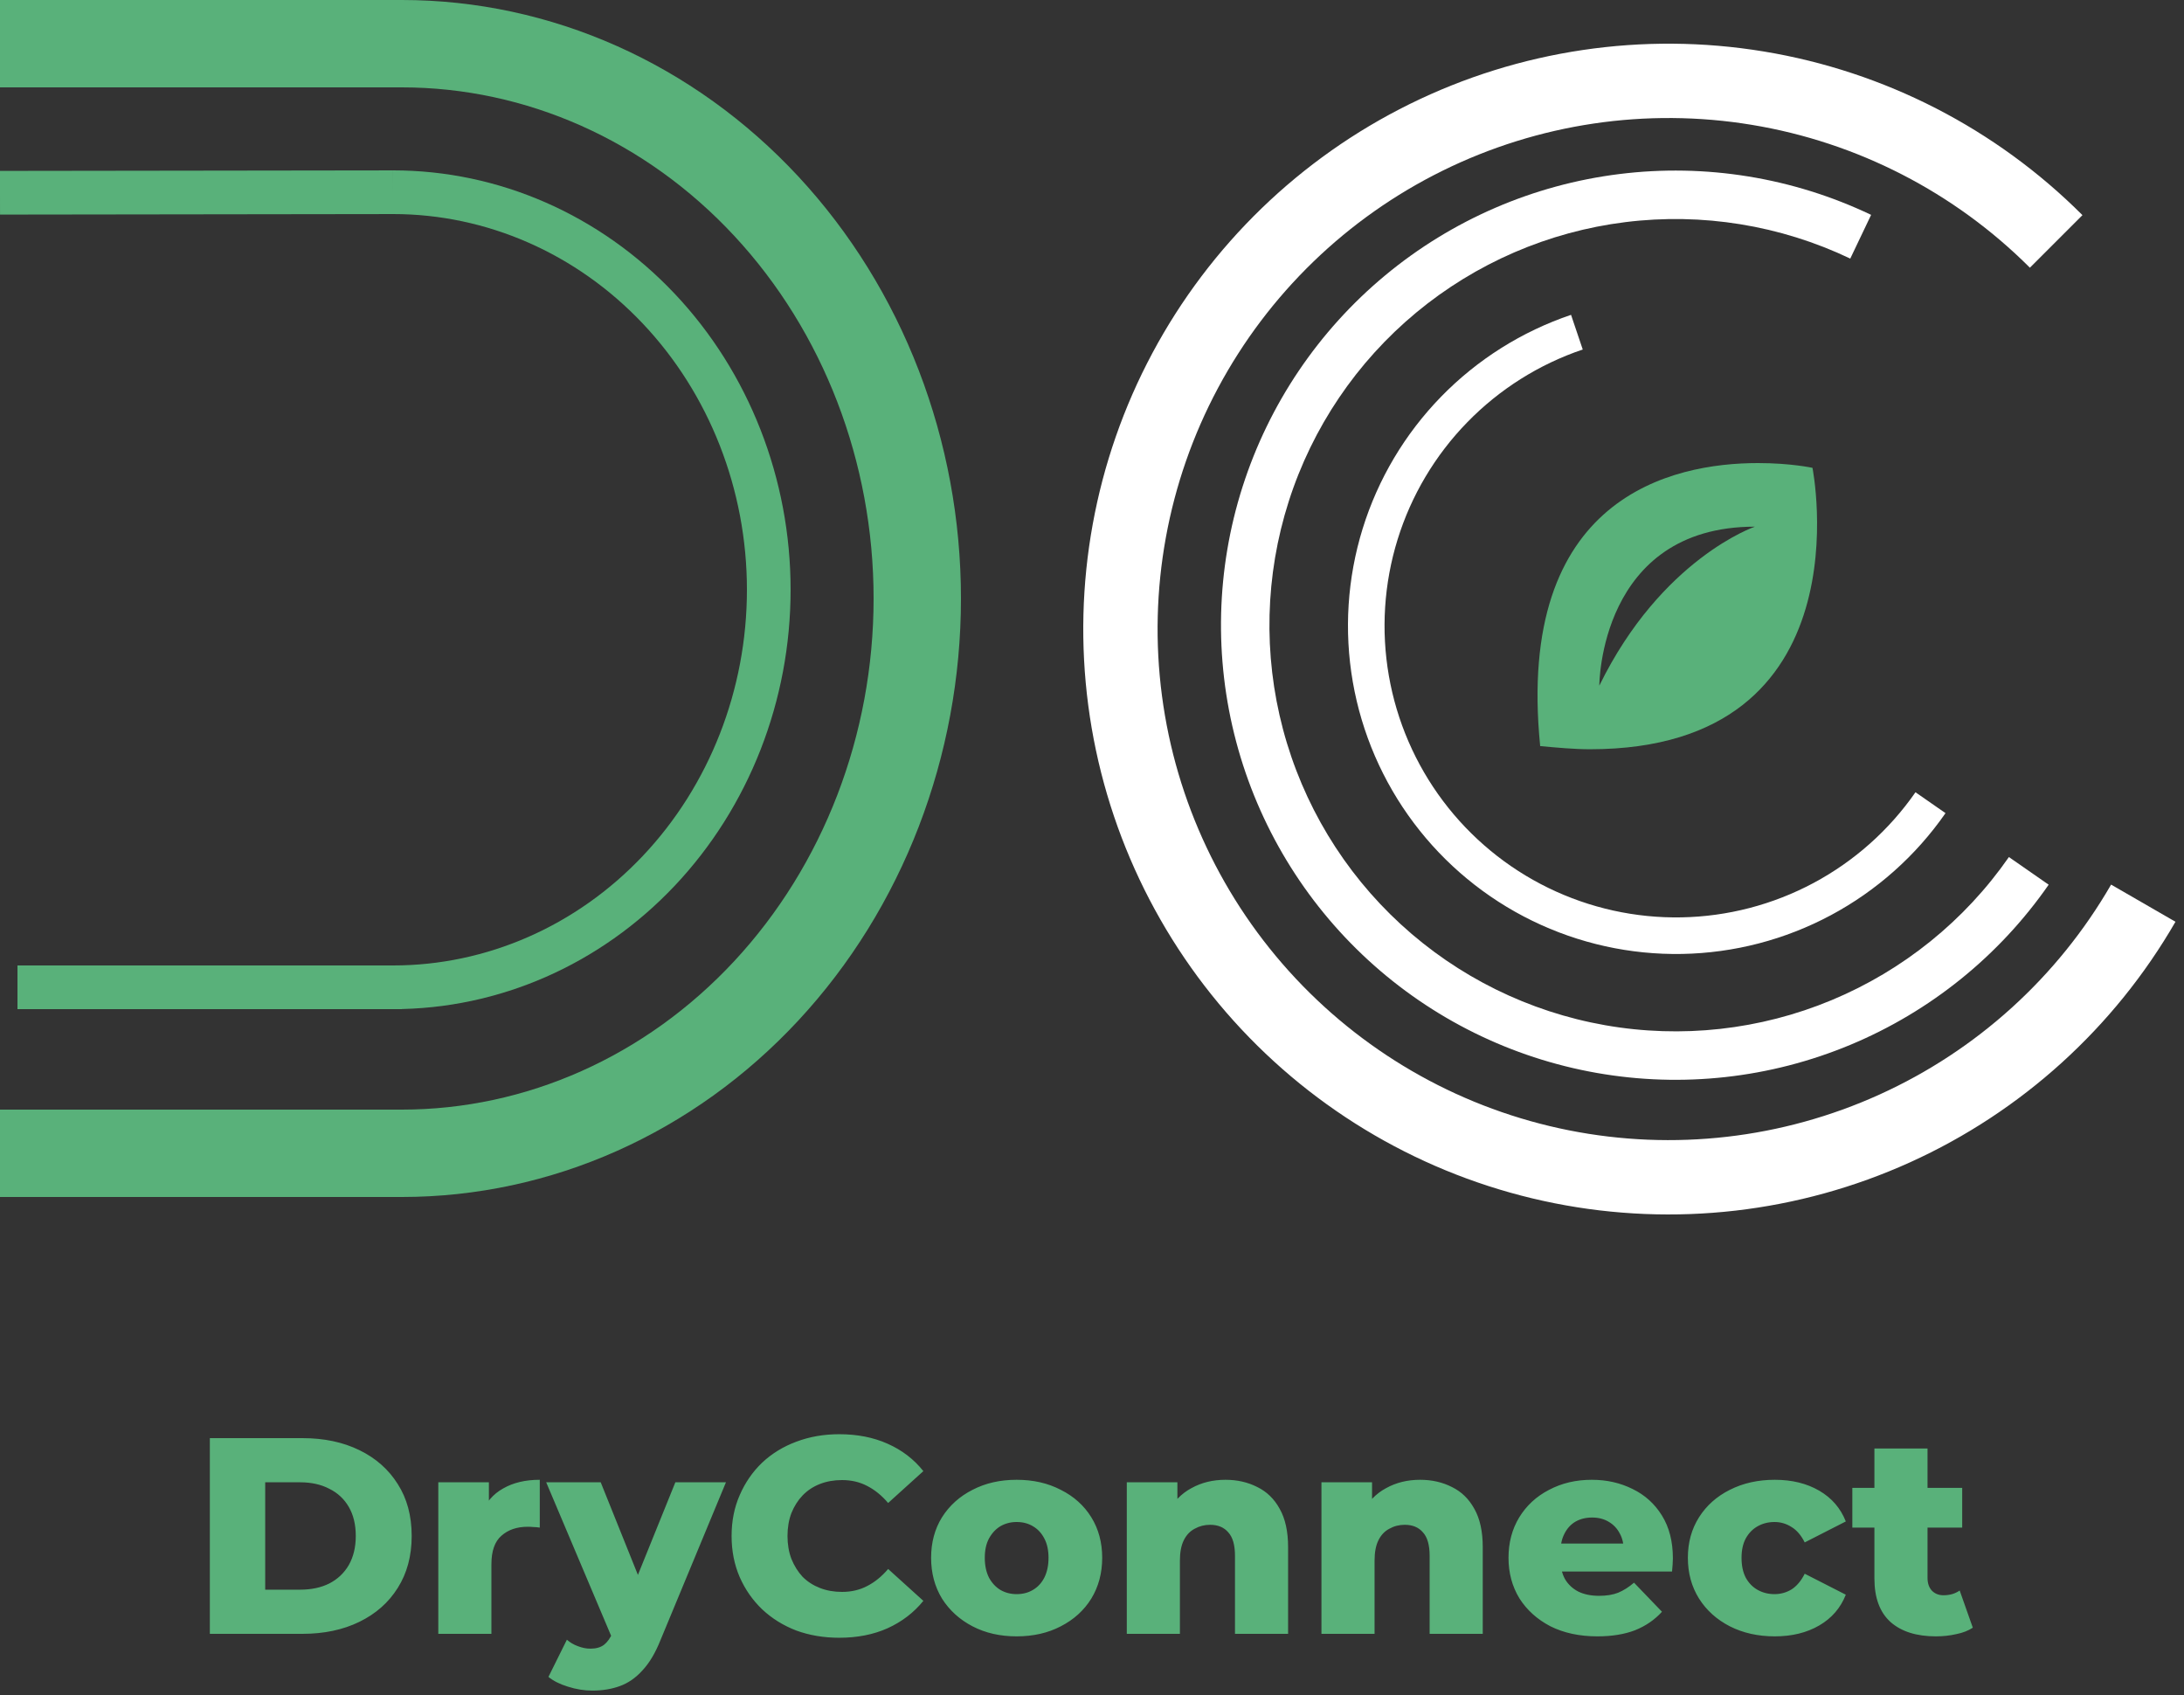
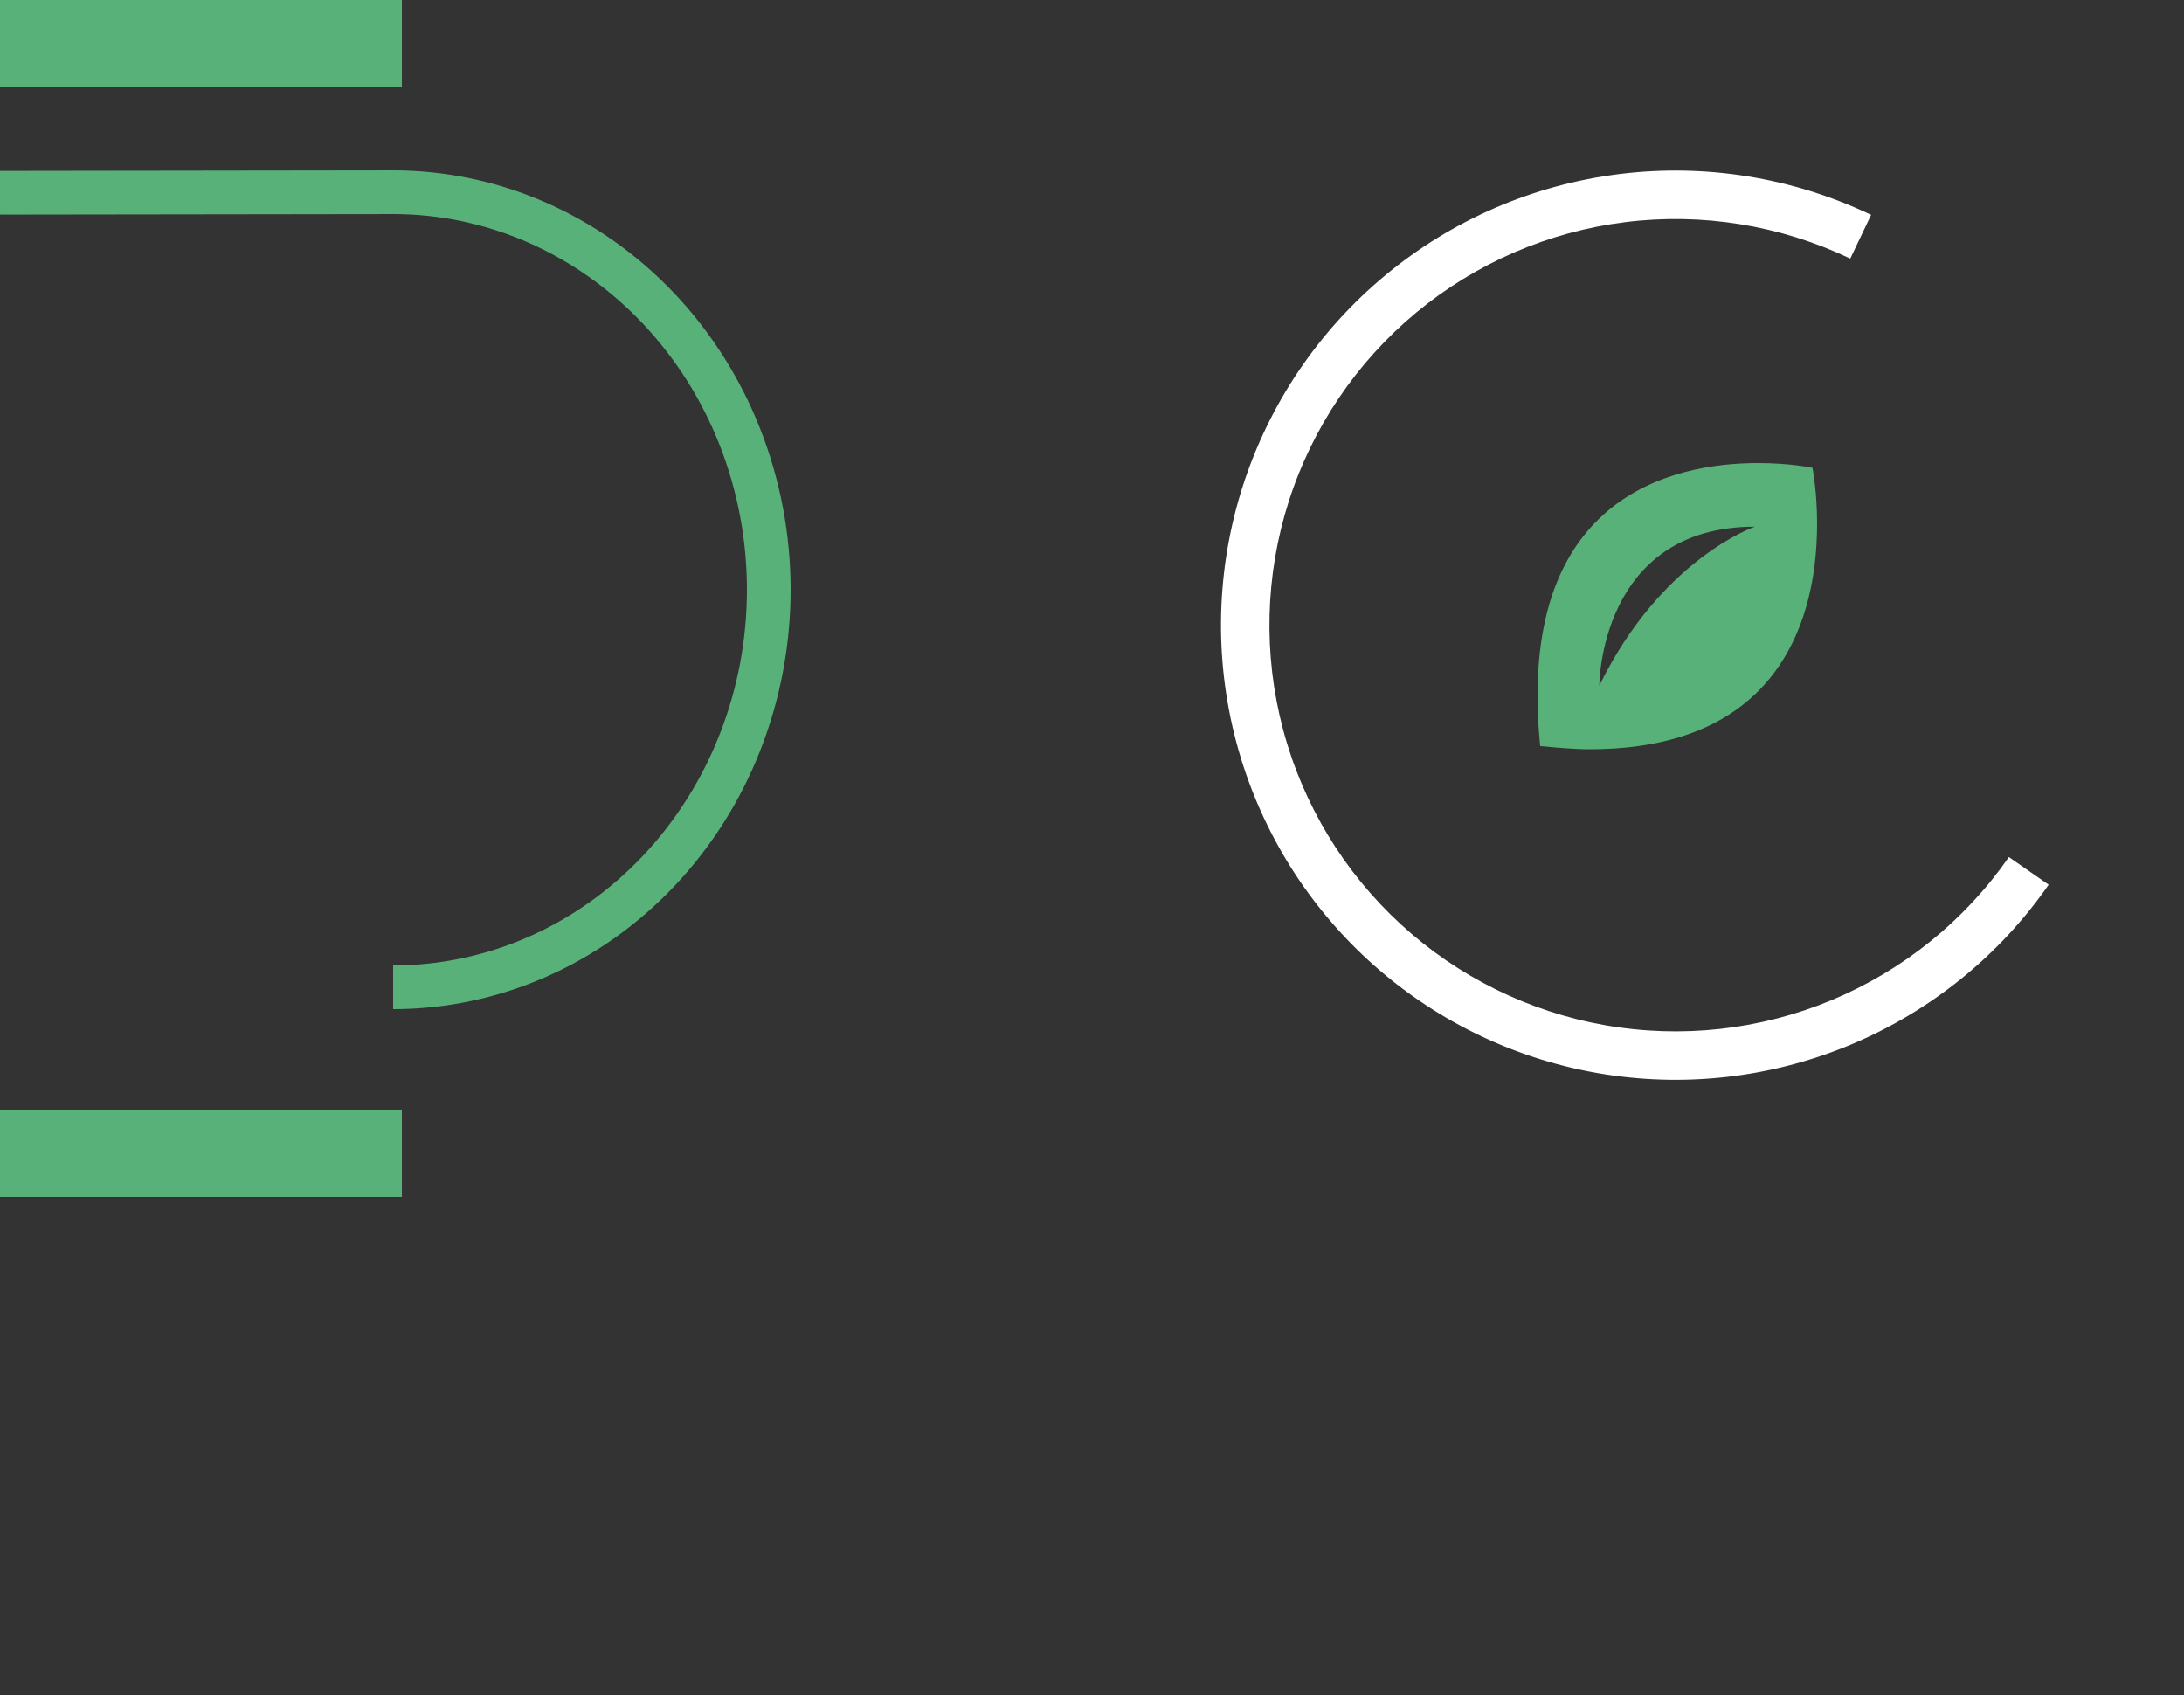
<svg xmlns="http://www.w3.org/2000/svg" width="250" height="194" viewBox="0 0 250 194" fill="none">
  <rect x="0" y="0" width="250" height="194" fill="#333333" stroke="none" />
-   <path d="M238.376 24.624C228.477 14.725 215.726 8.175 201.914 5.895C188.102 3.614 173.922 5.718 161.367 11.909C148.811 18.101 138.51 28.07 131.911 40.416C125.312 52.763 122.746 66.866 124.573 80.745C126.4 94.625 132.529 107.583 142.099 117.801C151.669 128.018 164.199 134.982 177.929 137.713C191.659 140.444 205.9 138.805 218.651 133.028C231.403 127.25 242.024 117.624 249.024 105.5L241.655 101.246C235.545 111.83 226.272 120.234 215.14 125.278C204.008 130.322 191.575 131.752 179.589 129.368C167.602 126.984 156.663 120.905 148.309 111.985C139.954 103.065 134.604 91.752 133.009 79.635C131.413 67.518 133.654 55.206 139.415 44.427C145.176 33.649 154.169 24.946 165.13 19.54C176.091 14.135 188.47 12.299 200.528 14.289C212.586 16.28 223.718 21.998 232.36 30.64L238.376 24.624Z" fill="white" />
  <path d="M234.509 101.258C228.842 109.412 220.959 115.774 211.792 119.591C202.625 123.409 192.557 124.523 182.777 122.801C172.998 121.08 163.914 116.595 156.601 109.877C149.287 103.158 144.048 94.487 141.503 84.887C138.958 75.287 139.213 65.16 142.238 55.7C145.263 46.241 150.932 37.846 158.574 31.506C166.217 25.165 175.515 21.145 185.369 19.92C195.223 18.695 205.222 20.316 214.185 24.592L211.798 29.597C203.79 25.777 194.857 24.329 186.053 25.423C177.249 26.518 168.943 30.11 162.114 35.774C155.286 41.438 150.222 48.939 147.519 57.39C144.817 65.841 144.589 74.89 146.862 83.466C149.136 92.043 153.817 99.79 160.351 105.793C166.885 111.795 175 115.802 183.738 117.34C192.476 118.878 201.47 117.883 209.66 114.472C217.85 111.061 224.893 105.378 229.957 98.093L234.509 101.258Z" fill="white" />
-   <path d="M222.701 93.067C219.309 97.947 214.809 101.952 209.569 104.753C204.329 107.555 198.499 109.073 192.558 109.183C186.618 109.293 180.735 107.991 175.395 105.386C170.054 102.78 165.408 98.945 161.838 94.194C158.267 89.444 155.875 83.914 154.856 78.059C153.838 72.205 154.223 66.192 155.979 60.515C157.736 54.838 160.814 49.659 164.961 45.404C169.108 41.148 174.206 37.938 179.835 36.035L181.175 40.002C176.174 41.693 171.644 44.545 167.96 48.327C164.275 52.108 161.54 56.709 159.979 61.753C158.418 66.797 158.076 72.14 158.981 77.342C159.886 82.544 162.012 87.458 165.184 91.678C168.357 95.899 172.485 99.307 177.23 101.622C181.975 103.937 187.202 105.094 192.48 104.996C197.759 104.898 202.939 103.549 207.595 101.06C212.251 98.571 216.249 95.013 219.263 90.677L222.701 93.067Z" fill="white" />
  <path d="M207.472 53.546C207.472 53.546 204.979 53 201.238 53C191.442 53 173.452 56.822 176.302 85.392C178.262 85.574 180.221 85.755 182.002 85.755C213.885 85.755 207.472 53.546 207.472 53.546ZM183.071 78.477C183.071 78.477 183.071 60.279 200.882 60.279C200.882 60.279 190.195 63.919 183.071 78.477Z" fill="#59B17A" />
  <path d="M0 5L46 5" stroke="#59B17A" stroke-width="10" />
  <path d="M0 132H46" stroke="#59B17A" stroke-width="10" />
-   <path d="M2 113L46 113" stroke="#59B17A" stroke-width="5" />
  <path d="M0 22.061L45 22.001" stroke="#59B17A" stroke-width="5" />
-   <path d="M46 5C61.648 5 76.655 11.69 87.719 23.599C98.784 35.507 105 51.659 105 68.5C105 85.341 98.784 101.493 87.719 113.401C76.655 125.31 61.648 132 46 132" stroke="#59B17A" stroke-width="10" />
  <path d="M45 22C56.404 22 67.341 26.794 75.406 35.327C83.47 43.859 88 55.433 88 67.5C88 79.567 83.47 91.14 75.406 99.673C67.341 108.206 56.404 113 45 113" stroke="#59B17A" stroke-width="5" />
-   <path d="M24.021 187V164.6H34.613C37.088 164.6 39.264 165.059 41.141 165.976C43.019 166.893 44.48 168.184 45.525 169.848C46.592 171.512 47.125 173.496 47.125 175.8C47.125 178.083 46.592 180.067 45.525 181.752C44.48 183.416 43.019 184.707 41.141 185.624C39.264 186.541 37.088 187 34.613 187H24.021ZM30.357 181.944H34.357C35.637 181.944 36.747 181.709 37.685 181.24C38.645 180.749 39.392 180.045 39.925 179.128C40.459 178.189 40.725 177.08 40.725 175.8C40.725 174.499 40.459 173.389 39.925 172.472C39.392 171.555 38.645 170.861 37.685 170.392C36.747 169.901 35.637 169.656 34.357 169.656H30.357V181.944ZM50.171 187V169.656H55.963V174.712L55.099 173.272C55.611 171.971 56.443 171 57.595 170.36C58.747 169.699 60.144 169.368 61.787 169.368V174.84C61.509 174.797 61.264 174.776 61.051 174.776C60.859 174.755 60.645 174.744 60.411 174.744C59.173 174.744 58.171 175.085 57.403 175.768C56.635 176.429 56.251 177.517 56.251 179.032V187H50.171ZM67.803 193.496C66.886 193.496 65.958 193.347 65.019 193.048C64.102 192.771 63.355 192.397 62.779 191.928L64.891 187.672C65.254 187.992 65.67 188.237 66.139 188.408C66.63 188.6 67.11 188.696 67.579 188.696C68.24 188.696 68.763 188.547 69.147 188.248C69.531 187.949 69.862 187.48 70.139 186.84L70.939 184.824L71.419 184.216L77.307 169.656H83.099L75.611 187.704C75.014 189.197 74.32 190.36 73.531 191.192C72.763 192.045 71.899 192.643 70.939 192.984C70 193.325 68.955 193.496 67.803 193.496ZM70.171 187.736L62.523 169.656H68.763L74.395 183.672L70.171 187.736ZM96.064 187.448C94.294 187.448 92.651 187.171 91.136 186.616C89.643 186.04 88.342 185.229 87.232 184.184C86.144 183.139 85.291 181.912 84.672 180.504C84.054 179.075 83.744 177.507 83.744 175.8C83.744 174.093 84.054 172.536 84.672 171.128C85.291 169.699 86.144 168.461 87.232 167.416C88.342 166.371 89.643 165.571 91.136 165.016C92.651 164.44 94.294 164.152 96.064 164.152C98.134 164.152 99.979 164.515 101.6 165.24C103.243 165.965 104.608 167.011 105.696 168.376L101.664 172.024C100.939 171.171 100.139 170.52 99.264 170.072C98.411 169.624 97.451 169.4 96.384 169.4C95.467 169.4 94.624 169.549 93.856 169.848C93.088 170.147 92.427 170.584 91.872 171.16C91.339 171.715 90.912 172.387 90.592 173.176C90.294 173.965 90.144 174.84 90.144 175.8C90.144 176.76 90.294 177.635 90.592 178.424C90.912 179.213 91.339 179.896 91.872 180.472C92.427 181.027 93.088 181.453 93.856 181.752C94.624 182.051 95.467 182.2 96.384 182.2C97.451 182.2 98.411 181.976 99.264 181.528C100.139 181.08 100.939 180.429 101.664 179.576L105.696 183.224C104.608 184.568 103.243 185.613 101.6 186.36C99.979 187.085 98.134 187.448 96.064 187.448ZM116.375 187.288C114.476 187.288 112.791 186.904 111.319 186.136C109.847 185.368 108.684 184.312 107.831 182.968C106.999 181.603 106.583 180.045 106.583 178.296C106.583 176.547 106.999 175 107.831 173.656C108.684 172.312 109.847 171.267 111.319 170.52C112.791 169.752 114.476 169.368 116.375 169.368C118.273 169.368 119.959 169.752 121.431 170.52C122.924 171.267 124.087 172.312 124.919 173.656C125.751 175 126.167 176.547 126.167 178.296C126.167 180.045 125.751 181.603 124.919 182.968C124.087 184.312 122.924 185.368 121.431 186.136C119.959 186.904 118.273 187.288 116.375 187.288ZM116.375 182.456C117.079 182.456 117.697 182.296 118.231 181.976C118.785 181.656 119.223 181.187 119.543 180.568C119.863 179.928 120.023 179.171 120.023 178.296C120.023 177.421 119.863 176.685 119.543 176.088C119.223 175.469 118.785 175 118.231 174.68C117.697 174.36 117.079 174.2 116.375 174.2C115.692 174.2 115.073 174.36 114.519 174.68C113.985 175 113.548 175.469 113.207 176.088C112.887 176.685 112.727 177.421 112.727 178.296C112.727 179.171 112.887 179.928 113.207 180.568C113.548 181.187 113.985 181.656 114.519 181.976C115.073 182.296 115.692 182.456 116.375 182.456ZM140.279 169.368C141.623 169.368 142.839 169.645 143.927 170.2C145.015 170.733 145.869 171.565 146.487 172.696C147.127 173.827 147.447 175.288 147.447 177.08V187H141.367V178.072C141.367 176.835 141.111 175.939 140.599 175.384C140.109 174.808 139.415 174.52 138.519 174.52C137.879 174.52 137.293 174.669 136.759 174.968C136.226 175.245 135.81 175.683 135.511 176.28C135.213 176.877 135.063 177.656 135.063 178.616V187H128.983V169.656H134.775V174.584L133.655 173.144C134.317 171.885 135.223 170.947 136.375 170.328C137.527 169.688 138.829 169.368 140.279 169.368ZM162.561 169.368C163.905 169.368 165.121 169.645 166.208 170.2C167.297 170.733 168.15 171.565 168.769 172.696C169.409 173.827 169.729 175.288 169.729 177.08V187H163.649V178.072C163.649 176.835 163.393 175.939 162.881 175.384C162.39 174.808 161.697 174.52 160.801 174.52C160.161 174.52 159.574 174.669 159.041 174.968C158.507 175.245 158.091 175.683 157.793 176.28C157.494 176.877 157.345 177.656 157.345 178.616V187H151.265V169.656H157.057V174.584L155.937 173.144C156.598 171.885 157.505 170.947 158.657 170.328C159.809 169.688 161.11 169.368 162.561 169.368ZM182.853 187.288C180.805 187.288 179.013 186.904 177.477 186.136C175.962 185.347 174.778 184.28 173.924 182.936C173.093 181.571 172.677 180.024 172.677 178.296C172.677 176.568 173.082 175.032 173.893 173.688C174.725 172.323 175.866 171.267 177.317 170.52C178.767 169.752 180.399 169.368 182.213 169.368C183.919 169.368 185.477 169.72 186.885 170.424C188.293 171.107 189.413 172.12 190.245 173.464C191.077 174.808 191.493 176.44 191.493 178.36C191.493 178.573 191.482 178.819 191.461 179.096C191.439 179.373 191.418 179.629 191.397 179.864H177.669V176.664H188.165L185.861 177.56C185.882 176.771 185.733 176.088 185.413 175.512C185.114 174.936 184.687 174.488 184.133 174.168C183.599 173.848 182.97 173.688 182.245 173.688C181.519 173.688 180.879 173.848 180.325 174.168C179.791 174.488 179.375 174.947 179.077 175.544C178.778 176.12 178.629 176.803 178.629 177.592V178.52C178.629 179.373 178.799 180.109 179.141 180.728C179.503 181.347 180.015 181.827 180.677 182.168C181.338 182.488 182.127 182.648 183.045 182.648C183.898 182.648 184.623 182.531 185.221 182.296C185.839 182.04 186.447 181.656 187.045 181.144L190.245 184.472C189.413 185.389 188.389 186.093 187.173 186.584C185.957 187.053 184.517 187.288 182.853 187.288ZM203.16 187.288C201.24 187.288 199.522 186.904 198.008 186.136C196.514 185.368 195.341 184.312 194.488 182.968C193.634 181.603 193.208 180.045 193.208 178.296C193.208 176.547 193.634 175 194.488 173.656C195.341 172.312 196.514 171.267 198.008 170.52C199.522 169.752 201.24 169.368 203.16 169.368C205.122 169.368 206.818 169.784 208.248 170.616C209.677 171.448 210.69 172.621 211.288 174.136L206.584 176.536C206.178 175.725 205.677 175.139 205.08 174.776C204.482 174.392 203.832 174.2 203.128 174.2C202.424 174.2 201.784 174.36 201.208 174.68C200.632 175 200.173 175.469 199.832 176.088C199.512 176.685 199.352 177.421 199.352 178.296C199.352 179.192 199.512 179.949 199.832 180.568C200.173 181.187 200.632 181.656 201.208 181.976C201.784 182.296 202.424 182.456 203.128 182.456C203.832 182.456 204.482 182.275 205.08 181.912C205.677 181.528 206.178 180.931 206.584 180.12L211.288 182.52C210.69 184.035 209.677 185.208 208.248 186.04C206.818 186.872 205.122 187.288 203.16 187.288ZM221.602 187.288C219.384 187.288 217.656 186.744 216.418 185.656C215.181 184.547 214.562 182.883 214.562 180.664V165.784H220.642V180.6C220.642 181.219 220.813 181.709 221.154 182.072C221.496 182.413 221.933 182.584 222.466 182.584C223.192 182.584 223.81 182.403 224.322 182.04L225.826 186.296C225.314 186.637 224.685 186.883 223.938 187.032C223.192 187.203 222.413 187.288 221.602 187.288ZM212.034 174.84V170.296H224.61V174.84H212.034Z" fill="#59B17A" />
</svg>